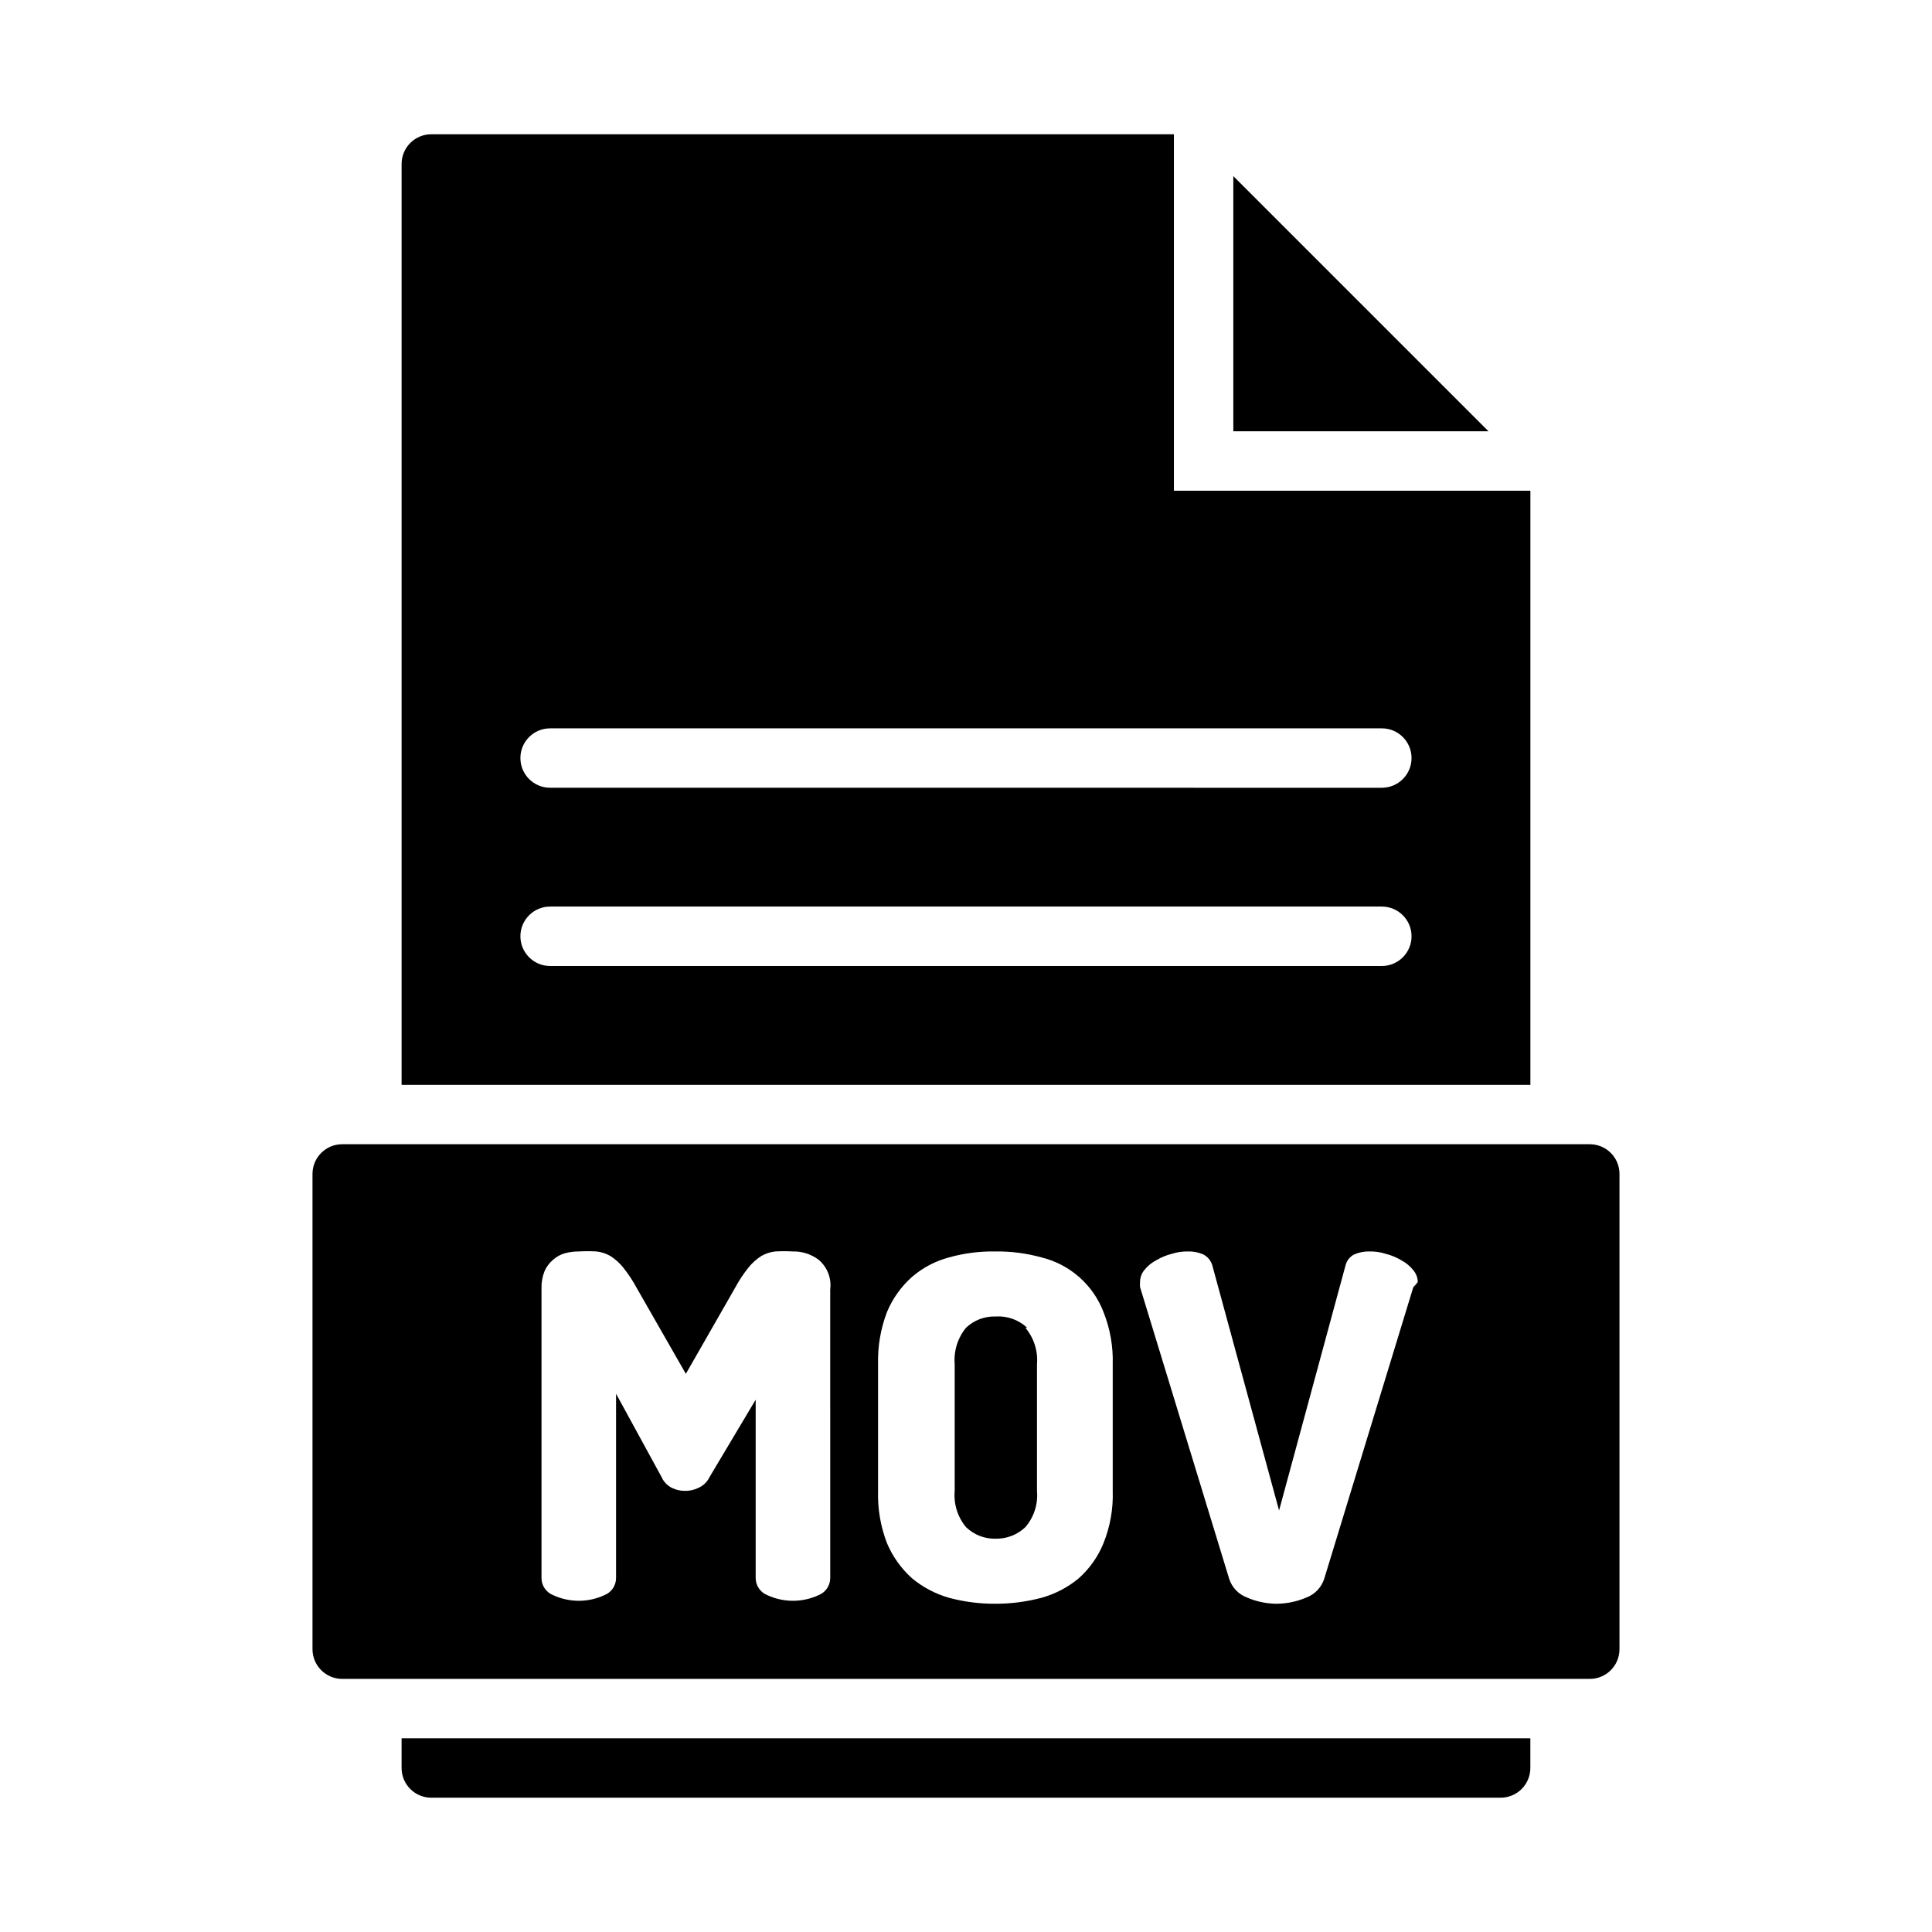
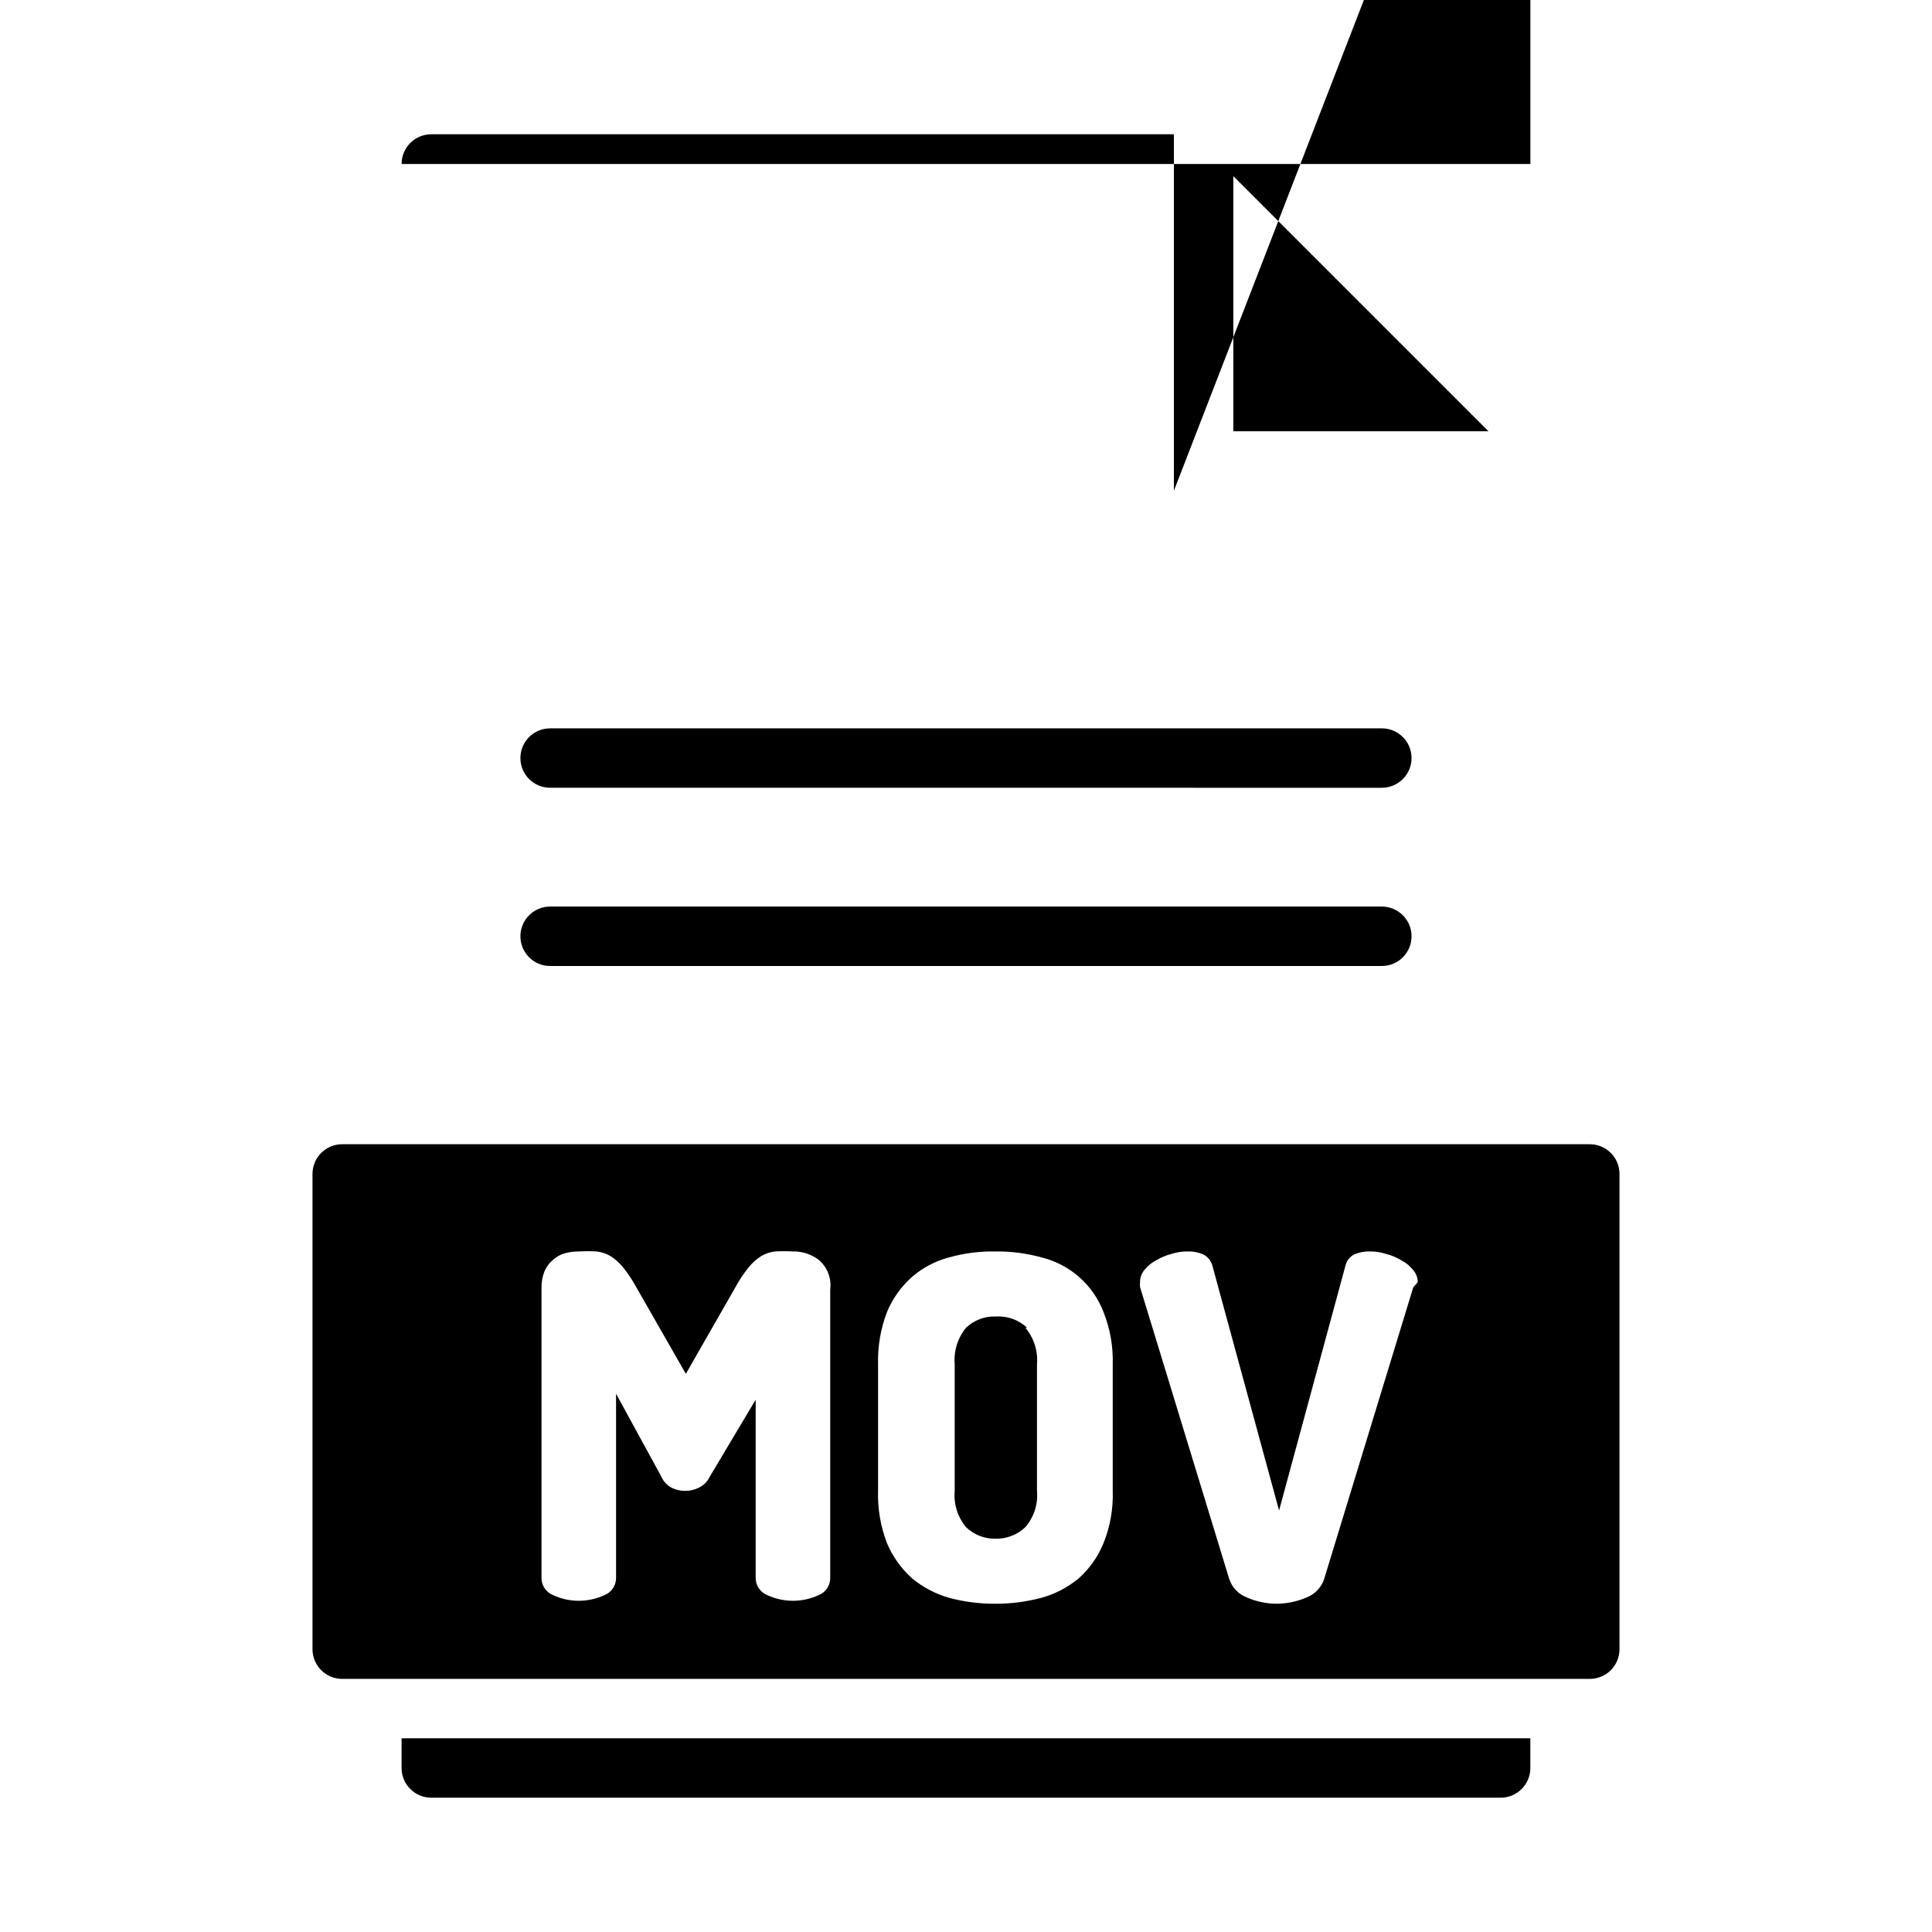
<svg xmlns="http://www.w3.org/2000/svg" fill="#000000" width="800px" height="800px" version="1.1" viewBox="144 144 512 512">
-   <path d="m415.74 495.88c-2.129-1.992-4.957-3.066-7.871-2.992-2.922-0.102-5.758 0.977-7.871 2.992-2.215 2.719-3.285 6.191-2.992 9.684v33.535c-0.309 3.469 0.766 6.922 2.992 9.602 2.106 2.039 4.941 3.144 7.871 3.07 2.926 0.055 5.754-1.047 7.871-3.07 2.281-2.652 3.391-6.117 3.07-9.602v-33.535c0.305-3.508-0.797-6.992-3.07-9.684zm0 0c-2.129-1.992-4.957-3.066-7.871-2.992-2.922-0.102-5.758 0.977-7.871 2.992-2.215 2.719-3.285 6.191-2.992 9.684v33.535c-0.309 3.469 0.766 6.922 2.992 9.602 2.106 2.039 4.941 3.144 7.871 3.07 2.926 0.055 5.754-1.047 7.871-3.07 2.281-2.652 3.391-6.117 3.07-9.602v-33.535c0.305-3.508-0.797-6.992-3.07-9.684zm0 0c-2.129-1.992-4.957-3.066-7.871-2.992-2.922-0.102-5.758 0.977-7.871 2.992-2.215 2.719-3.285 6.191-2.992 9.684v33.535c-0.309 3.469 0.766 6.922 2.992 9.602 2.106 2.039 4.941 3.144 7.871 3.07 2.926 0.055 5.754-1.047 7.871-3.07 2.281-2.652 3.391-6.117 3.07-9.602v-33.535c0.305-3.508-0.797-6.992-3.07-9.684zm0 0c-2.129-1.992-4.957-3.066-7.871-2.992-2.922-0.102-5.758 0.977-7.871 2.992-2.215 2.719-3.285 6.191-2.992 9.684v33.535c-0.309 3.469 0.766 6.922 2.992 9.602 2.106 2.039 4.941 3.144 7.871 3.07 2.926 0.055 5.754-1.047 7.871-3.07 2.281-2.652 3.391-6.117 3.07-9.602v-33.535c0.305-3.508-0.797-6.992-3.07-9.684zm149.57-48.648h-330.62c-4.348 0-7.875 3.523-7.875 7.871v125.95c0 2.09 0.832 4.09 2.309 5.566 1.477 1.477 3.477 2.305 5.566 2.305h330.62c2.086 0 4.09-0.828 5.566-2.305 1.477-1.477 2.305-3.477 2.305-5.566v-125.95c0-2.086-0.828-4.09-2.305-5.566-1.477-1.477-3.481-2.305-5.566-2.305zm-201.29 114.93c0.012 2.008-1.203 3.82-3.07 4.562-4.32 2-9.301 2-13.617 0-1.867-0.742-3.086-2.555-3.07-4.562v-47.23l-12.203 20.465c-0.609 1.301-1.672 2.336-2.992 2.91-1.102 0.535-2.316 0.805-3.543 0.789-1.199 0.004-2.383-0.266-3.461-0.789-1.23-0.617-2.207-1.648-2.758-2.91l-12.043-22.043v48.809c0.016 2.008-1.203 3.82-3.07 4.562-4.32 2-9.297 2-13.617 0-1.867-0.742-3.086-2.555-3.07-4.562v-76.676c-0.047-1.559 0.219-3.113 0.785-4.566 0.512-1.188 1.293-2.238 2.285-3.07 0.902-0.812 1.98-1.402 3.148-1.73 1.207-0.32 2.449-0.48 3.699-0.473 1.547-0.09 3.098-0.09 4.644 0 1.336 0.145 2.625 0.574 3.777 1.258 1.254 0.816 2.371 1.828 3.309 2.992 1.34 1.672 2.527 3.465 3.543 5.356l13.066 22.828 13.066-22.828c1.016-1.891 2.199-3.684 3.543-5.356 0.938-1.164 2.055-2.176 3.305-2.992 1.156-0.684 2.445-1.113 3.781-1.258 1.547-0.09 3.098-0.09 4.644 0 2.465-0.059 4.879 0.719 6.848 2.203 2.297 1.934 3.453 4.898 3.07 7.875zm74.863-23.066c0.16 4.738-0.672 9.457-2.441 13.855-1.438 3.555-3.676 6.731-6.531 9.289-2.902 2.418-6.281 4.188-9.922 5.195-4.004 1.059-8.133 1.59-12.277 1.574-4.121 0.02-8.223-0.508-12.203-1.574-3.606-1.027-6.961-2.797-9.84-5.195-2.859-2.574-5.117-5.746-6.613-9.289-1.699-4.418-2.504-9.125-2.359-13.855v-33.535c-0.129-4.727 0.672-9.438 2.359-13.855 1.477-3.555 3.734-6.731 6.613-9.289 2.84-2.457 6.207-4.234 9.84-5.195 3.973-1.105 8.078-1.637 12.203-1.574 4.144-0.059 8.281 0.469 12.277 1.574 7.531 1.836 13.68 7.25 16.453 14.484 1.754 4.402 2.582 9.117 2.441 13.855zm79.664-54.004-23.617 77.305c-0.734 2.289-2.473 4.113-4.723 4.961-2.488 1.07-5.164 1.629-7.871 1.652-2.707-0.012-5.387-0.574-7.871-1.652-2.25-0.848-3.988-2.672-4.723-4.961l-23.617-77.305c-0.043-0.445-0.043-0.891 0-1.336-0.004-1.184 0.414-2.328 1.18-3.227 0.84-1.043 1.887-1.902 3.07-2.519 1.297-0.785 2.703-1.371 4.172-1.734 1.348-0.434 2.758-0.645 4.172-0.629 1.434-0.051 2.859 0.219 4.172 0.789 1.133 0.59 1.984 1.609 2.363 2.832l17.711 65.023 17.633-65.023c0.32-1.23 1.152-2.262 2.285-2.832 1.312-0.57 2.738-0.84 4.172-0.789 1.414-0.016 2.824 0.195 4.172 0.629 1.469 0.363 2.875 0.949 4.172 1.734 1.184 0.617 2.231 1.477 3.07 2.519 0.789 0.891 1.234 2.035 1.258 3.227-0.348 0.48-0.746 0.93-1.18 1.336zm-110.68 7.793c-2.922-0.102-5.758 0.977-7.871 2.992-2.215 2.719-3.285 6.191-2.992 9.684v33.535c-0.309 3.469 0.766 6.922 2.992 9.602 2.106 2.039 4.941 3.144 7.871 3.07 2.926 0.055 5.754-1.047 7.871-3.07 2.281-2.652 3.391-6.117 3.07-9.602v-33.535c0.305-3.508-0.797-6.992-3.07-9.684-2.129-1.992-4.957-3.066-7.871-2.992zm8.344 2.992c-2.246-2.113-5.269-3.195-8.344-2.992-2.922-0.102-5.758 0.977-7.871 2.992-2.215 2.719-3.285 6.191-2.992 9.684v33.535c-0.309 3.469 0.766 6.922 2.992 9.602 2.106 2.039 4.941 3.144 7.871 3.07 2.926 0.055 5.754-1.047 7.871-3.07 2.281-2.652 3.391-6.117 3.07-9.602v-33.535c0.305-3.508-0.797-6.992-3.07-9.684zm0 0c-2.246-2.113-5.269-3.195-8.344-2.992-2.922-0.102-5.758 0.977-7.871 2.992-2.215 2.719-3.285 6.191-2.992 9.684v33.535c-0.309 3.469 0.766 6.922 2.992 9.602 2.106 2.039 4.941 3.144 7.871 3.07 2.926 0.055 5.754-1.047 7.871-3.07 2.281-2.652 3.391-6.117 3.07-9.602v-33.535c0.305-3.508-0.797-6.992-3.07-9.684zm38.887-221.83v-94.465h-196.8c-4.348 0-7.871 3.523-7.871 7.871v244.04h299.14v-157.44zm55.105 125.95h-220.42c-4.348 0-7.871-3.527-7.871-7.875s3.523-7.871 7.871-7.871h220.42c4.348 0 7.871 3.523 7.871 7.871s-3.523 7.875-7.871 7.875zm0-47.23-220.42-0.004c-4.348 0-7.871-3.523-7.871-7.871 0-4.348 3.523-7.871 7.871-7.871h220.42c4.348 0 7.871 3.523 7.871 7.871 0 4.348-3.523 7.871-7.871 7.871zm-39.359-162.09v67.621h67.621zm-220.42 413.99v7.871c0 2.09 0.828 4.09 2.305 5.566s3.481 2.305 5.566 2.305h283.39c2.086 0 4.09-0.828 5.566-2.305 1.477-1.477 2.305-3.477 2.305-5.566v-7.871z" />
+   <path d="m415.74 495.88c-2.129-1.992-4.957-3.066-7.871-2.992-2.922-0.102-5.758 0.977-7.871 2.992-2.215 2.719-3.285 6.191-2.992 9.684v33.535c-0.309 3.469 0.766 6.922 2.992 9.602 2.106 2.039 4.941 3.144 7.871 3.07 2.926 0.055 5.754-1.047 7.871-3.07 2.281-2.652 3.391-6.117 3.07-9.602v-33.535c0.305-3.508-0.797-6.992-3.07-9.684zm0 0c-2.129-1.992-4.957-3.066-7.871-2.992-2.922-0.102-5.758 0.977-7.871 2.992-2.215 2.719-3.285 6.191-2.992 9.684v33.535c-0.309 3.469 0.766 6.922 2.992 9.602 2.106 2.039 4.941 3.144 7.871 3.07 2.926 0.055 5.754-1.047 7.871-3.07 2.281-2.652 3.391-6.117 3.07-9.602v-33.535c0.305-3.508-0.797-6.992-3.07-9.684zm0 0c-2.129-1.992-4.957-3.066-7.871-2.992-2.922-0.102-5.758 0.977-7.871 2.992-2.215 2.719-3.285 6.191-2.992 9.684v33.535c-0.309 3.469 0.766 6.922 2.992 9.602 2.106 2.039 4.941 3.144 7.871 3.07 2.926 0.055 5.754-1.047 7.871-3.07 2.281-2.652 3.391-6.117 3.07-9.602v-33.535c0.305-3.508-0.797-6.992-3.07-9.684zm0 0c-2.129-1.992-4.957-3.066-7.871-2.992-2.922-0.102-5.758 0.977-7.871 2.992-2.215 2.719-3.285 6.191-2.992 9.684v33.535c-0.309 3.469 0.766 6.922 2.992 9.602 2.106 2.039 4.941 3.144 7.871 3.07 2.926 0.055 5.754-1.047 7.871-3.07 2.281-2.652 3.391-6.117 3.07-9.602v-33.535c0.305-3.508-0.797-6.992-3.07-9.684zm149.57-48.648h-330.62c-4.348 0-7.875 3.523-7.875 7.871v125.95c0 2.09 0.832 4.09 2.309 5.566 1.477 1.477 3.477 2.305 5.566 2.305h330.62c2.086 0 4.09-0.828 5.566-2.305 1.477-1.477 2.305-3.477 2.305-5.566v-125.95c0-2.086-0.828-4.09-2.305-5.566-1.477-1.477-3.481-2.305-5.566-2.305zm-201.29 114.93c0.012 2.008-1.203 3.82-3.07 4.562-4.32 2-9.301 2-13.617 0-1.867-0.742-3.086-2.555-3.07-4.562v-47.23l-12.203 20.465c-0.609 1.301-1.672 2.336-2.992 2.91-1.102 0.535-2.316 0.805-3.543 0.789-1.199 0.004-2.383-0.266-3.461-0.789-1.23-0.617-2.207-1.648-2.758-2.91l-12.043-22.043v48.809c0.016 2.008-1.203 3.82-3.07 4.562-4.32 2-9.297 2-13.617 0-1.867-0.742-3.086-2.555-3.07-4.562v-76.676c-0.047-1.559 0.219-3.113 0.785-4.566 0.512-1.188 1.293-2.238 2.285-3.07 0.902-0.812 1.98-1.402 3.148-1.73 1.207-0.32 2.449-0.48 3.699-0.473 1.547-0.09 3.098-0.09 4.644 0 1.336 0.145 2.625 0.574 3.777 1.258 1.254 0.816 2.371 1.828 3.309 2.992 1.34 1.672 2.527 3.465 3.543 5.356l13.066 22.828 13.066-22.828c1.016-1.891 2.199-3.684 3.543-5.356 0.938-1.164 2.055-2.176 3.305-2.992 1.156-0.684 2.445-1.113 3.781-1.258 1.547-0.09 3.098-0.09 4.644 0 2.465-0.059 4.879 0.719 6.848 2.203 2.297 1.934 3.453 4.898 3.07 7.875zm74.863-23.066c0.16 4.738-0.672 9.457-2.441 13.855-1.438 3.555-3.676 6.731-6.531 9.289-2.902 2.418-6.281 4.188-9.922 5.195-4.004 1.059-8.133 1.59-12.277 1.574-4.121 0.02-8.223-0.508-12.203-1.574-3.606-1.027-6.961-2.797-9.84-5.195-2.859-2.574-5.117-5.746-6.613-9.289-1.699-4.418-2.504-9.125-2.359-13.855v-33.535c-0.129-4.727 0.672-9.438 2.359-13.855 1.477-3.555 3.734-6.731 6.613-9.289 2.84-2.457 6.207-4.234 9.84-5.195 3.973-1.105 8.078-1.637 12.203-1.574 4.144-0.059 8.281 0.469 12.277 1.574 7.531 1.836 13.68 7.25 16.453 14.484 1.754 4.402 2.582 9.117 2.441 13.855zm79.664-54.004-23.617 77.305c-0.734 2.289-2.473 4.113-4.723 4.961-2.488 1.07-5.164 1.629-7.871 1.652-2.707-0.012-5.387-0.574-7.871-1.652-2.25-0.848-3.988-2.672-4.723-4.961l-23.617-77.305c-0.043-0.445-0.043-0.891 0-1.336-0.004-1.184 0.414-2.328 1.18-3.227 0.84-1.043 1.887-1.902 3.07-2.519 1.297-0.785 2.703-1.371 4.172-1.734 1.348-0.434 2.758-0.645 4.172-0.629 1.434-0.051 2.859 0.219 4.172 0.789 1.133 0.59 1.984 1.609 2.363 2.832l17.711 65.023 17.633-65.023c0.32-1.23 1.152-2.262 2.285-2.832 1.312-0.57 2.738-0.84 4.172-0.789 1.414-0.016 2.824 0.195 4.172 0.629 1.469 0.363 2.875 0.949 4.172 1.734 1.184 0.617 2.231 1.477 3.07 2.519 0.789 0.891 1.234 2.035 1.258 3.227-0.348 0.48-0.746 0.93-1.18 1.336zm-110.68 7.793c-2.922-0.102-5.758 0.977-7.871 2.992-2.215 2.719-3.285 6.191-2.992 9.684v33.535c-0.309 3.469 0.766 6.922 2.992 9.602 2.106 2.039 4.941 3.144 7.871 3.07 2.926 0.055 5.754-1.047 7.871-3.07 2.281-2.652 3.391-6.117 3.07-9.602v-33.535c0.305-3.508-0.797-6.992-3.07-9.684-2.129-1.992-4.957-3.066-7.871-2.992zm8.344 2.992c-2.246-2.113-5.269-3.195-8.344-2.992-2.922-0.102-5.758 0.977-7.871 2.992-2.215 2.719-3.285 6.191-2.992 9.684v33.535c-0.309 3.469 0.766 6.922 2.992 9.602 2.106 2.039 4.941 3.144 7.871 3.07 2.926 0.055 5.754-1.047 7.871-3.07 2.281-2.652 3.391-6.117 3.07-9.602v-33.535c0.305-3.508-0.797-6.992-3.07-9.684zm0 0c-2.246-2.113-5.269-3.195-8.344-2.992-2.922-0.102-5.758 0.977-7.871 2.992-2.215 2.719-3.285 6.191-2.992 9.684v33.535c-0.309 3.469 0.766 6.922 2.992 9.602 2.106 2.039 4.941 3.144 7.871 3.07 2.926 0.055 5.754-1.047 7.871-3.07 2.281-2.652 3.391-6.117 3.07-9.602v-33.535c0.305-3.508-0.797-6.992-3.07-9.684zm38.887-221.83v-94.465h-196.8c-4.348 0-7.871 3.523-7.871 7.871h299.14v-157.44zm55.105 125.95h-220.42c-4.348 0-7.871-3.527-7.871-7.875s3.523-7.871 7.871-7.871h220.42c4.348 0 7.871 3.523 7.871 7.871s-3.523 7.875-7.871 7.875zm0-47.23-220.42-0.004c-4.348 0-7.871-3.523-7.871-7.871 0-4.348 3.523-7.871 7.871-7.871h220.42c4.348 0 7.871 3.523 7.871 7.871 0 4.348-3.523 7.871-7.871 7.871zm-39.359-162.09v67.621h67.621zm-220.42 413.99v7.871c0 2.09 0.828 4.09 2.305 5.566s3.481 2.305 5.566 2.305h283.39c2.086 0 4.09-0.828 5.566-2.305 1.477-1.477 2.305-3.477 2.305-5.566v-7.871z" />
</svg>